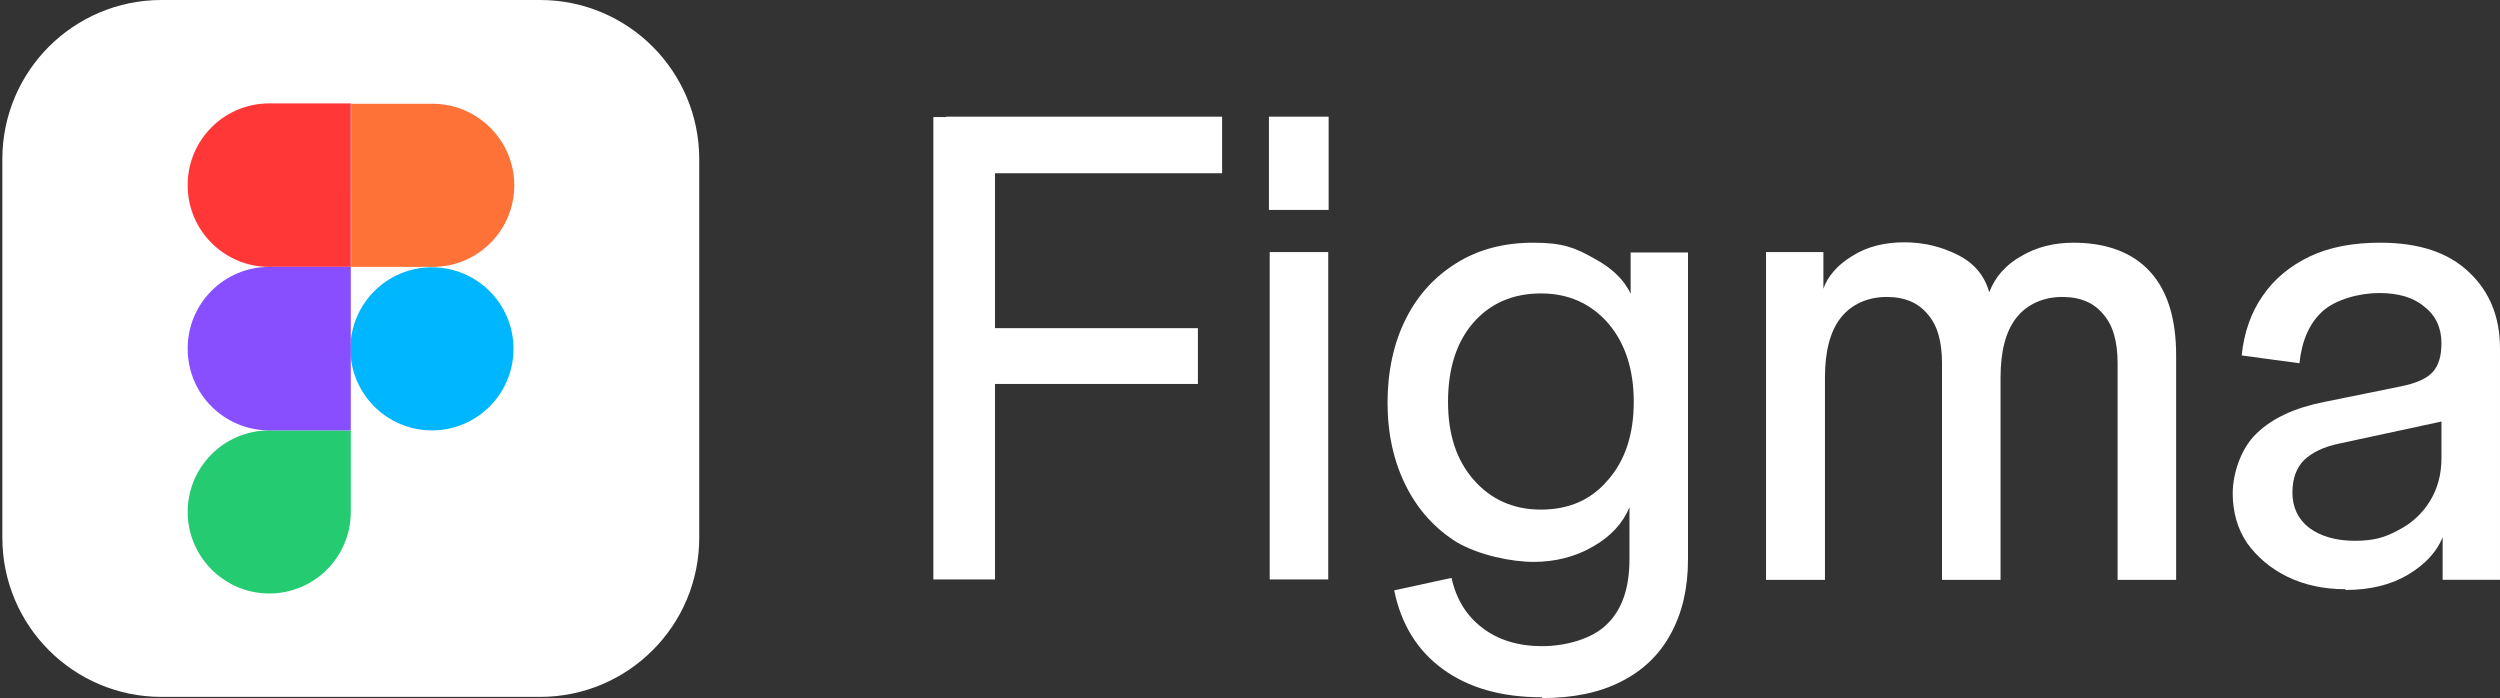
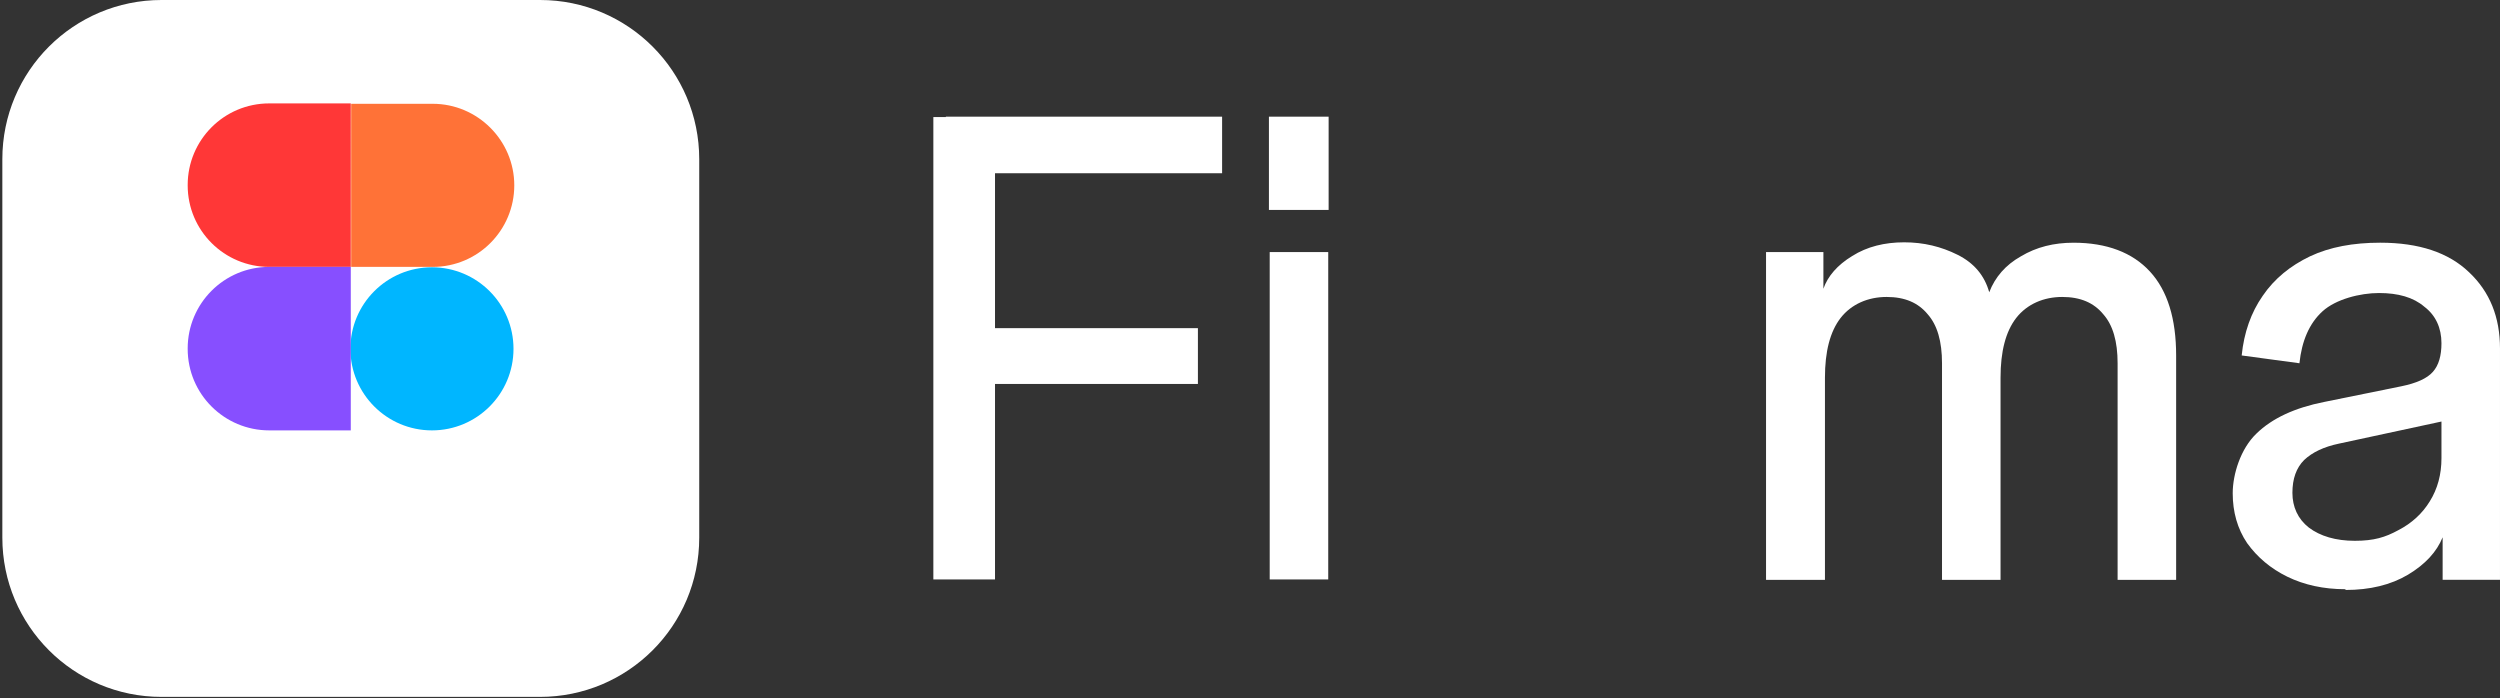
<svg xmlns="http://www.w3.org/2000/svg" id="Livello_1" version="1.1" viewBox="0 0 640.7 178.9">
  <rect x="0" y="0" width="640.7" height="178.9" fill="#333333" stroke="none" />
  <defs>
    <style>
      .st0 {
        fill: #24cb71;
      }

      .st1 {
        fill: #874fff;
      }

      .st2 {
        fill: #00b6ff;
      }

      .st3 {
        fill: #fff;
      }

      .st4 {
        fill: #ff7237;
      }

      .st5 {
        fill: #ff3737;
      }
    </style>
  </defs>
  <path class="st3" d="M.6,40.8C.6,18.2,18.9,0,41.4,0h97c22.6,0,40.8,18.3,40.8,40.8v97c0,22.6-18.3,40.8-40.8,40.8H41.4c-22.6,0-40.8-18.3-40.8-40.8V40.8h0Z" />
-   <path class="st0" d="M48.1,131.2c0-11.6,9.4-20.9,20.9-20.9h20.9v20.9c0,11.6-9.4,20.9-20.9,20.9s-20.9-9.4-20.9-20.9Z" />
  <path class="st4" d="M90,26.5v41.9h20.9c11.6,0,20.9-9.4,20.9-20.9s-9.4-20.9-20.9-20.9h-20.9Z" />
  <circle class="st2" cx="110.7" cy="89.4" r="20.9" />
  <path class="st5" d="M48.1,47.5c0,11.6,9.4,20.9,20.9,20.9h20.9V26.5h-20.9c-11.6,0-20.9,9.4-20.9,20.9h0Z" />
  <path class="st1" d="M48.1,89.4c0,11.6,9.4,20.9,20.9,20.9h20.9v-41.9h-20.9c-11.6,0-20.9,9.4-20.9,20.9h0Z" />
  <path class="st3" d="M601,151c-5.5,0-10.5-1.1-14.8-3.2s-7.7-5-10.3-8.6c-2.5-3.7-3.7-8-3.7-12.8s2-11.4,6.1-15.3c4-3.9,9.8-6.6,17.4-8.1l19.7-4c3.9-.8,6.6-2,8.1-3.7s2.2-4.1,2.2-7.4l2,19.7-28.3,6.1c-3.8.8-6.8,2.2-8.9,4.2-2,2-3,4.8-3,8.4s1.4,6.7,4.2,8.9c2.9,2.2,6.9,3.4,11.8,3.4s7.8-.9,11.1-2.7c3.5-1.8,6.2-4.3,8.1-7.4,2-3.2,3-6.9,3-11.1v-29.4c0-4-1.5-7.2-4.4-9.4-2.8-2.4-6.7-3.5-11.6-3.5s-11.1,1.6-14.5,4.7-5.3,7.6-5.9,13.3l-14.8-2c.6-5.9,2.4-11,5.4-15.3,3-4.4,7.1-7.7,12.1-10.1,5.1-2.4,11.1-3.5,18-3.5,9.9,0,17.5,2.5,22.8,7.6,5.3,5,7.9,11.5,7.9,19.5v59.3h-14.7v-10.9c-1.5,3.7-4.4,6.9-8.9,9.6-4.4,2.6-9.7,3.9-16,3.9v-.2Z" />
  <path class="st3" d="M452.6,148.5v-83.9h14.7v9.4c1.1-3.2,3.6-6.1,7.4-8.4,3.8-2.4,8.3-3.5,13.3-3.5s9.5,1.1,13.7,3.2,6.9,5.3,8.1,9.6c1.5-3.9,4.2-7,8.1-9.2,4-2.4,8.5-3.5,13.5-3.5,8.5,0,15.1,2.5,19.6,7.4s6.7,12.1,6.7,21.5v57.5h-15v-55.5c0-5.6-1.2-9.8-3.7-12.6-2.4-2.9-5.8-4.4-10.5-4.4s-9,1.8-11.8,5.4c-2.7,3.5-4,8.6-4,15.3v51.8h-15v-55.5c0-5.6-1.2-9.8-3.7-12.6-2.4-2.9-5.8-4.4-10.5-4.4s-9,1.8-11.8,5.4c-2.7,3.5-4,8.6-4,15.3v51.8h-15.1Z" />
-   <path class="st3" d="M395.3,178.7c-10.5,0-18.9-2.4-25.5-7.2s-10.7-11.5-12.5-20.2l14.7-3.2c1.2,5.5,3.9,9.8,7.9,12.8,4,3.1,9.2,4.7,15.3,4.7s13-1.9,16.7-5.7c3.8-3.7,5.7-9.2,5.7-16.6v-13.3c-1.7,4.1-4.8,7.5-9.4,10.1-4.5,2.6-9.6,3.9-15.2,3.9s-13.9-1.7-19.6-5c-5.6-3.5-10-8.3-13.1-14.5s-4.7-13.3-4.7-21.3,1.6-15.4,4.7-21.5c3.1-6.2,7.5-10.9,13-14.3,5.6-3.5,12.2-5.2,19.7-5.2s10.7,1.3,15.3,3.9c4.7,2.5,7.9,5.5,9.6,9.2v-10.6h14.7v78.7c0,7.4-1.5,13.7-4.4,19-2.9,5.4-7.2,9.5-12.8,12.3-5.5,2.8-12.2,4.2-20.2,4.2v-.2ZM394.9,130.6c7.2,0,12.9-2.5,17.2-7.6,4.4-5,6.6-11.7,6.6-20s-2.2-15.1-6.6-20.2c-4.4-5-10.1-7.6-17.2-7.6s-13,2.5-17.4,7.6c-4.3,5-6.4,11.8-6.4,20.2s2.2,15,6.6,20,10.1,7.6,17.2,7.6h0Z" />
  <path class="st3" d="M325.4,148.4v-83.8h15v83.9h-15ZM325.2,53.8v-23.9h15.3v23.9h-15.3Z" />
  <path class="st3" d="M239.2,148.5V30h15.8v118.5h-15.8ZM242.4,98.4v-14.3h64.6v14.3h-64.6ZM242.4,44.4v-14.5h70.8v14.5h-70.8Z" />
</svg>